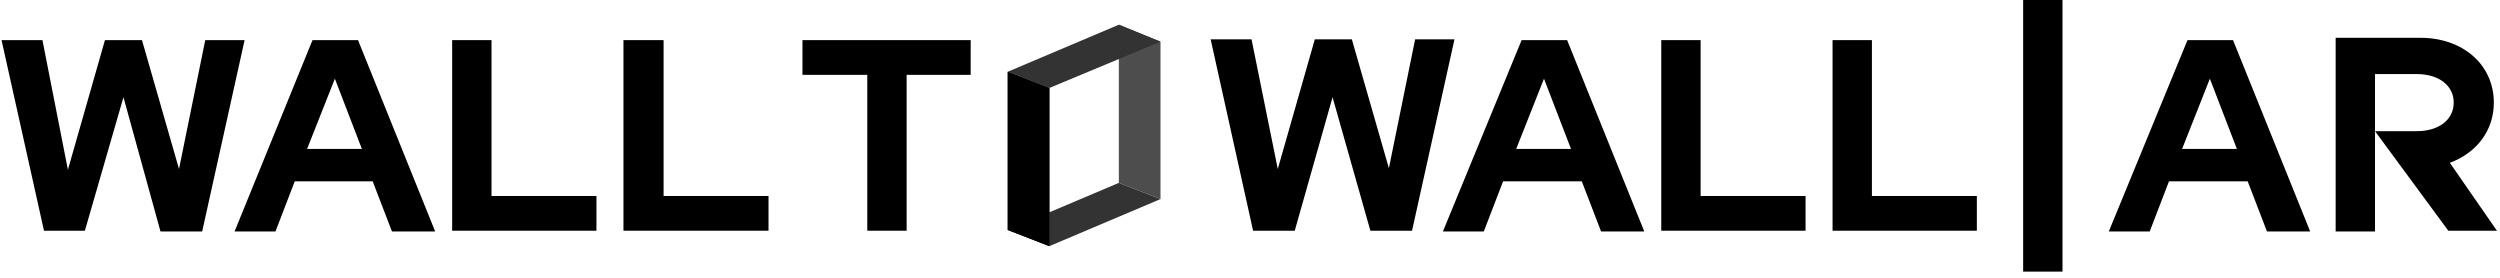
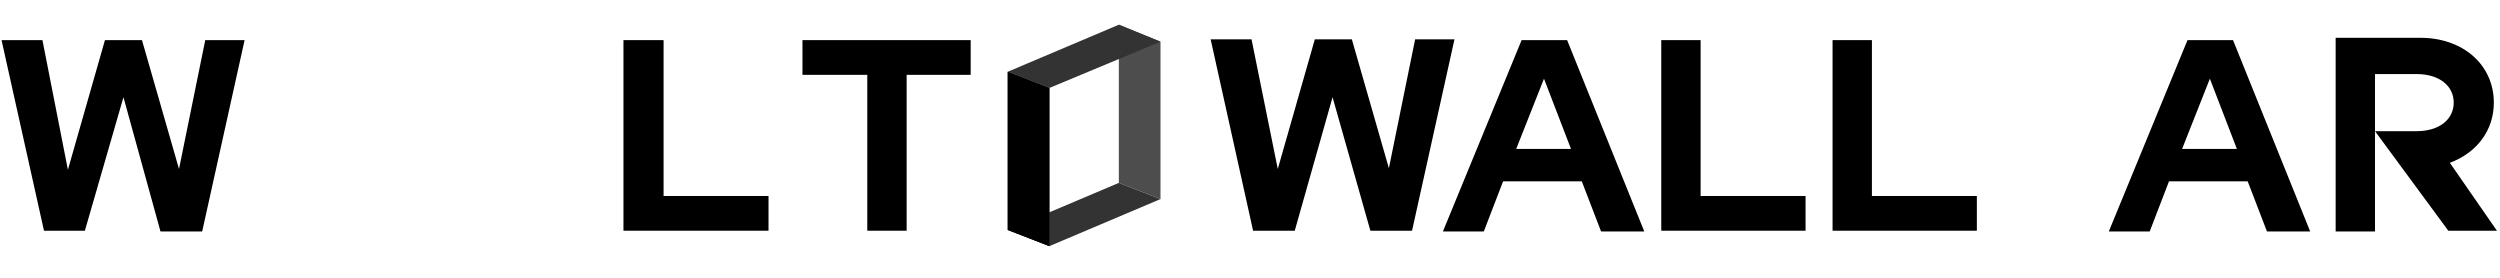
<svg xmlns="http://www.w3.org/2000/svg" width="261px" height="29px" viewBox="0 0 261 29" version="1.1">
  <title>logo</title>
  <desc>Created with Sketch.</desc>
  <defs />
  <g id="Page-1" stroke="none" stroke-width="1" fill="none" fill-rule="evenodd">
    <g id="logo" fill-rule="nonzero">
      <polygon id="Shape" fill="#000000" points="4.592 24.086 0.161 4.189 4.431 4.189 7.089 17.722 10.956 4.189 14.822 4.189 18.689 17.642 21.428 4.189 25.536 4.189 21.106 24.167 16.756 24.167 12.889 10.15 8.861 24.086" />
-       <path d="M32.625,4.189 L37.378,4.189 L45.433,24.167 L40.922,24.167 L38.908,18.931 L30.772,18.931 L28.758,24.167 L24.489,24.167 L32.625,4.189 Z M37.781,15.547 L34.961,8.217 L32.061,15.547 L37.781,15.547 Z" id="Shape" fill="#000000" />
-       <polygon id="Shape" fill="#000000" points="47.206 4.189 51.314 4.189 51.314 20.461 62.269 20.461 62.269 24.086 47.206 24.086" />
      <polygon id="Shape" fill="#000000" points="65.089 4.189 69.278 4.189 69.278 20.461 80.233 20.461 80.233 24.086 65.089 24.086" />
      <polygon id="Shape" fill="#000000" points="83.778 4.189 101.339 4.189 101.339 7.814 94.653 7.814 94.653 24.086 90.544 24.086 90.544 7.814 83.778 7.814" />
-       <polygon id="Shape" fill="#000000" points="215.325 0 215.325 28.356 211.217 28.356 211.217 0" />
      <polygon id="Shape" fill="#000000" points="130.822 24.086 126.392 4.108 130.661 4.108 133.4 17.642 137.267 4.108 141.133 4.108 145 17.561 147.739 4.108 151.847 4.108 147.417 24.086 143.067 24.086 139.119 10.15 135.172 24.086" />
      <path d="M158.856,4.189 L163.608,4.189 L171.664,24.167 L167.153,24.167 L165.139,18.931 L156.922,18.931 L154.908,24.167 L150.639,24.167 L158.856,4.189 Z M164.011,15.547 L161.192,8.217 L158.292,15.547 L164.011,15.547 Z" id="Shape" fill="#000000" />
      <path d="M228.375,4.189 L233.128,4.189 L241.183,24.167 L236.672,24.167 L234.658,18.931 L226.442,18.931 L224.428,24.167 L220.158,24.167 L228.375,4.189 Z M233.531,15.547 L230.711,8.217 L227.811,15.547 L233.531,15.547 Z" id="Shape" fill="#000000" />
      <polygon id="Shape" fill="#000000" points="173.436 4.189 177.544 4.189 177.544 20.461 188.5 20.461 188.5 24.086 173.436 24.086" />
      <polygon id="Shape" fill="#000000" points="191.319 4.189 195.428 4.189 195.428 20.461 206.383 20.461 206.383 24.086 191.319 24.086" />
      <polygon id="Shape" fill="#231F20" points="105.206 7.492 105.206 24.006 109.556 25.697 109.556 9.183" />
      <polyline id="Shape" fill="#4D4D4D" points="116.806 2.578 116.806 19.092 121.156 20.783 121.156 4.35" />
      <polygon id="Shape" fill="#333333" points="116.806 2.578 105.206 7.492 109.556 9.183 121.156 4.35" />
      <polygon id="Shape" fill="#333333" points="116.806 19.092 105.206 24.006 109.556 25.697 121.156 20.783" />
      <path d="M109.556,9.183 L105.286,7.492" id="Shape" fill="#231F20" />
      <polygon id="Shape" fill="#000000" points="105.206 7.492 105.206 24.006 109.556 25.697 109.556 9.183" />
      <path d="M255.764,16.997 C258.583,15.95 260.356,13.614 260.356,10.714 C260.356,6.767 257.133,3.947 252.703,3.947 L243.842,3.947 L243.842,24.167 L247.95,24.167 L247.95,7.733 L252.3,7.733 C254.636,7.733 256.167,8.942 256.167,10.714 C256.167,12.486 254.636,13.694 252.3,13.694 L247.95,13.694 L255.603,24.086 L260.678,24.086 L255.764,16.997 Z" id="Shape" fill="#000000" />
    </g>
  </g>
</svg>